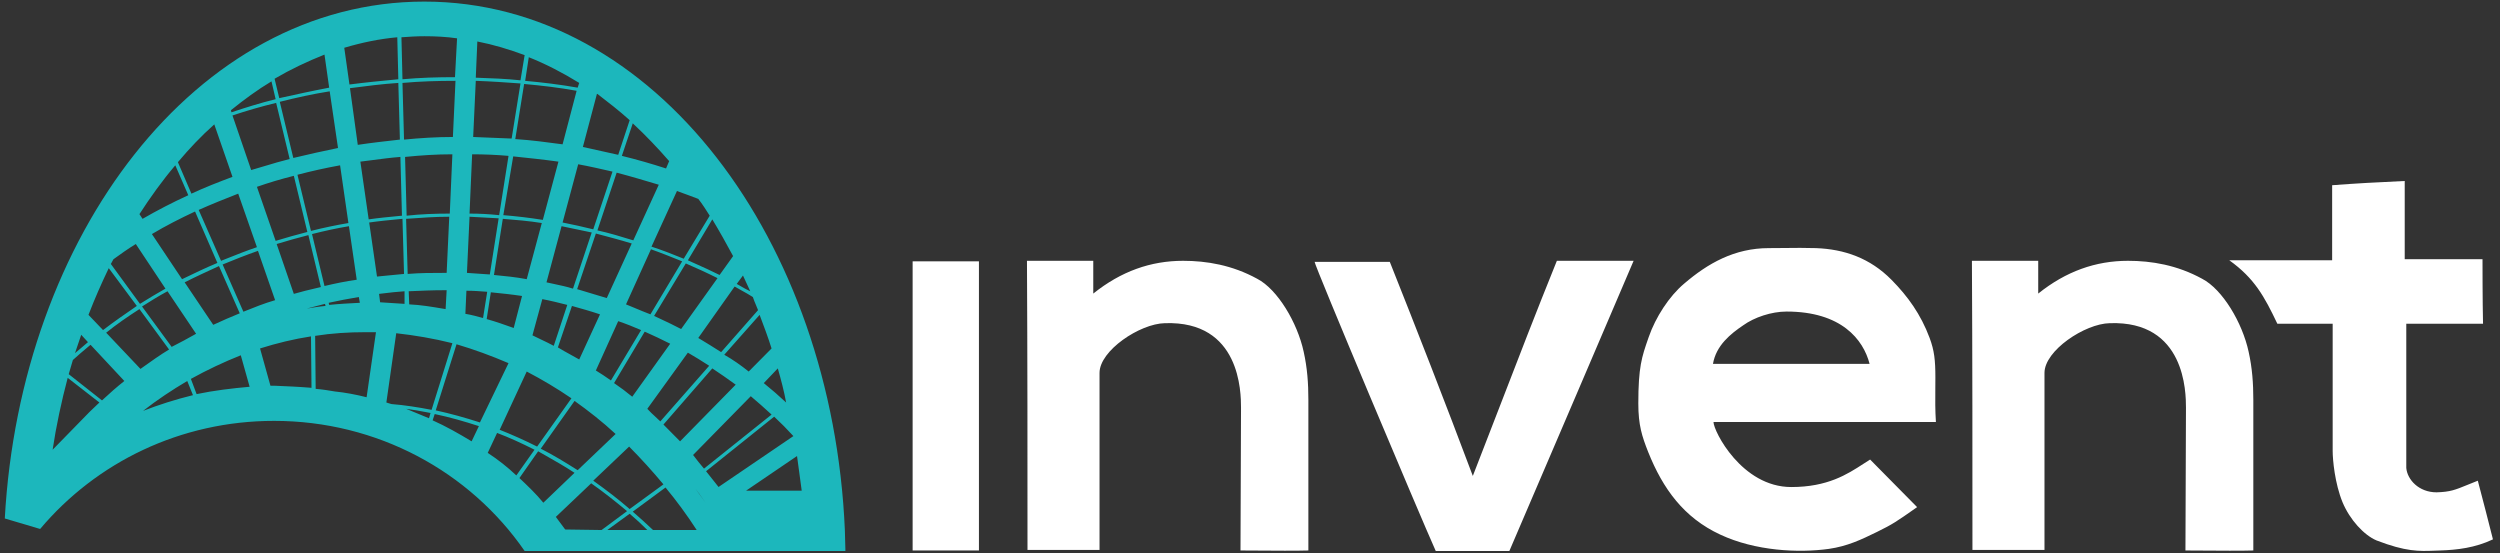
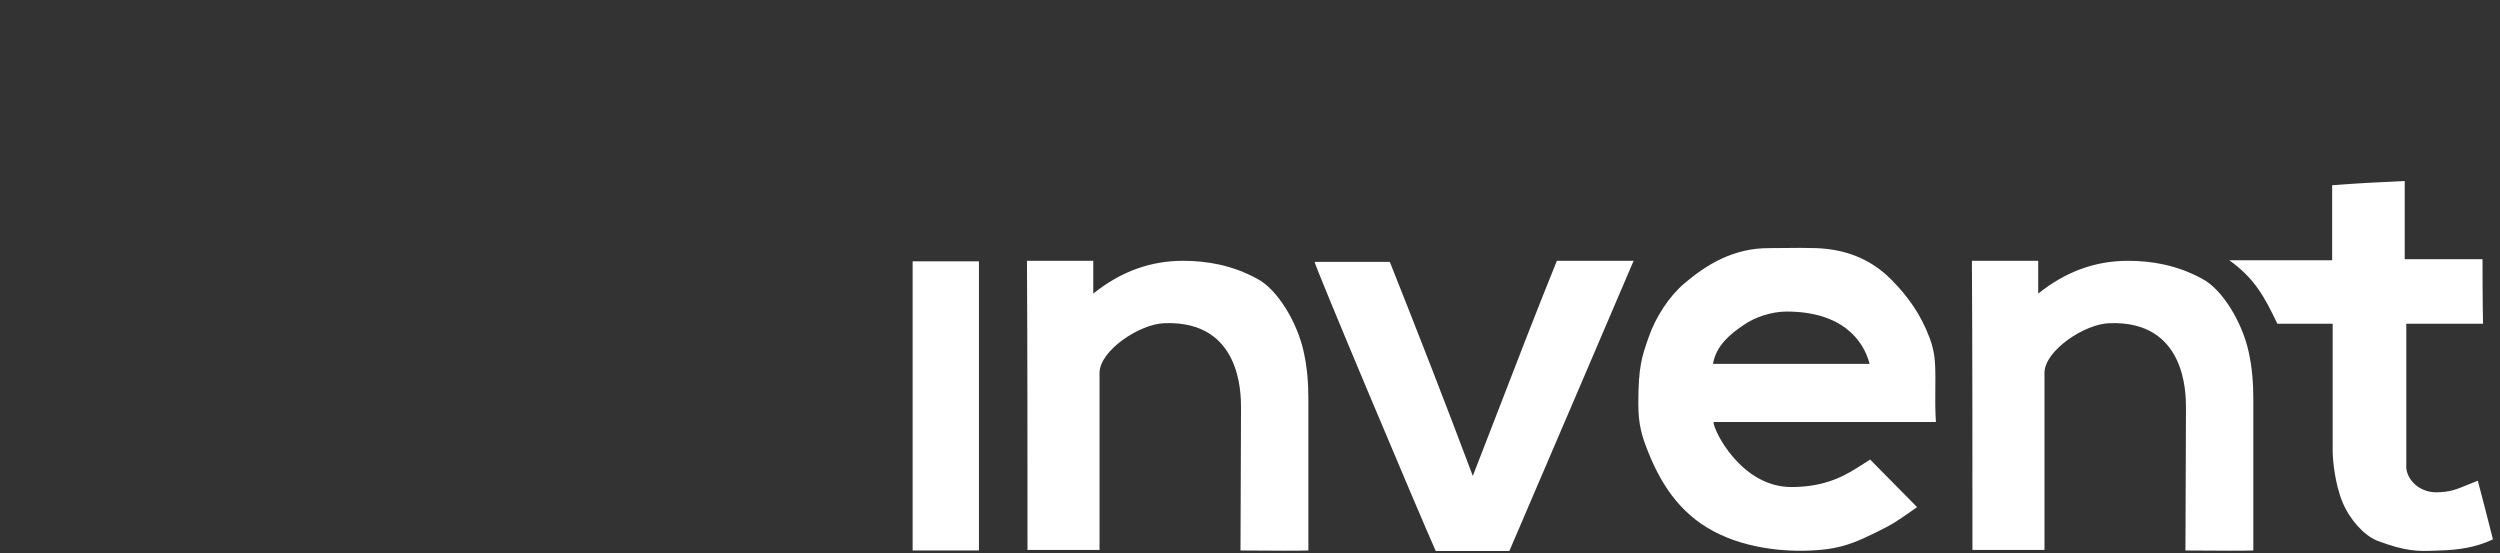
<svg xmlns="http://www.w3.org/2000/svg" width="348" height="77" viewBox="0 0 348 77" fill="none">
  <rect x="0" y="0" width="348" height="77" fill="#333333" stroke="none" />
  <path fill-rule="evenodd" clip-rule="evenodd" d="M334.737 36.084H345.565C345.565 36.525 345.565 42.043 345.638 45.06H334.955V65.147C335.1 66.766 336.699 68.532 339.17 68.532C341.082 68.471 341.717 68.212 343.538 67.467C343.932 67.306 344.381 67.122 344.911 66.913C345.71 69.93 346.292 72.211 347.018 75.08C344.547 76.258 342.004 76.552 339.678 76.626C339.414 76.633 339.158 76.643 338.906 76.653C336.741 76.738 334.914 76.81 330.812 75.228C329.068 74.492 327.106 72.358 326.088 69.93C324.998 67.281 324.708 63.97 324.708 62.793V45.06H317.004C315.187 41.234 313.807 38.732 310.318 36.231H324.635V25.782C328.632 25.488 330.158 25.415 334.736 25.194L334.736 25.194L334.736 25.194L334.737 25.194L334.737 25.194V36.084ZM210.103 76.699H199.856C197.676 71.843 182.923 36.819 182.996 36.452H193.461C197.24 45.943 201.092 55.803 205.016 66.251C206.368 62.791 207.637 59.5 208.896 56.234L208.897 56.233C211.359 49.846 213.783 43.558 216.716 36.304H227.399C227.399 36.304 211.702 73.02 210.103 76.699ZM136.268 36.378H127.038V76.626H136.268V36.378ZM269.405 52.565C269.405 50.137 269.26 48.812 268.606 47.046C267.37 43.735 265.553 41.234 263.301 38.953C260.321 35.936 256.76 34.685 252.763 34.538C251.31 34.489 249.856 34.505 248.403 34.522L248.402 34.522C247.676 34.53 246.949 34.538 246.222 34.538C241.426 34.538 237.72 36.672 234.449 39.468C232.342 41.234 230.452 44.177 229.508 46.899L229.435 47.109C228.537 49.693 228.054 51.082 228.054 56.17C228.054 59.187 228.563 60.732 229.435 62.939C231.47 68.016 234.377 72.063 239.464 74.418C244.333 76.699 250.365 76.993 254.58 76.404C257.123 76.037 259.013 75.154 261.266 74.05C263.466 72.972 264.003 72.596 266.668 70.727L266.862 70.592L260.321 63.969C260.009 64.161 259.692 64.367 259.362 64.581C257.154 66.013 254.406 67.796 249.347 67.796C242.443 67.796 238.519 59.996 238.519 58.745H269.478C269.37 57.051 269.382 55.681 269.396 54.184C269.4 53.666 269.405 53.132 269.405 52.565ZM242.66 45.281C240.916 46.458 238.881 48.077 238.445 50.652H260.247C259.375 47.267 256.323 43.368 248.692 43.368C246.585 43.368 244.186 44.177 242.66 45.281ZM274.564 76.552H284.592V73.535V51.903C284.592 48.813 290.188 45.06 293.677 44.987C304.214 44.619 304.287 54.626 304.287 56.759C304.287 60.337 304.268 63.669 304.25 66.956L304.25 66.961C304.232 70.163 304.214 73.323 304.214 76.626C304.717 76.626 305.504 76.631 306.423 76.638L306.426 76.638C308.829 76.655 312.138 76.679 313.662 76.626V55.656C313.662 53.375 313.516 51.241 313.008 48.96C312.135 44.913 309.374 40.278 306.54 38.806C303.051 36.893 299.49 36.304 296.22 36.304C291.714 36.304 287.572 37.776 283.72 40.866V36.304H274.491C274.564 49.843 274.564 63.234 274.564 76.552ZM153.055 76.552H143.027C143.027 63.234 143.027 49.843 142.954 36.304H152.183V40.866C156.035 37.776 160.177 36.304 164.683 36.304C167.953 36.304 171.514 36.893 175.003 38.806C177.837 40.278 180.598 44.913 181.471 48.96C181.979 51.241 182.125 53.375 182.125 55.656V76.626C180.601 76.679 177.292 76.655 174.889 76.638C173.968 76.631 173.18 76.626 172.677 76.626C172.677 73.323 172.695 70.163 172.713 66.961C172.731 63.672 172.75 60.339 172.75 56.759C172.75 54.626 172.677 44.619 162.14 44.987C158.651 45.06 153.055 48.813 153.055 51.903V73.535V76.552Z" fill="white" />
-   <path fill-rule="evenodd" clip-rule="evenodd" d="M5.587 73.632C13.402 64.355 25.125 58.585 38.151 58.585C52.479 58.585 65.359 65.597 73.03 76.7H73.102H117.678V76.481L117.605 73.778C115.869 33.531 91.193 0.222 59.064 0.222C27.224 0.222 2.837 32.873 0.667 72.171L5.587 73.632ZM87.286 71.148L83.74 73.778L78.675 73.705L77.372 71.951L82.293 67.277C83.957 68.445 85.622 69.76 87.286 71.148ZM87.648 71.514L84.537 73.778H90.109C89.313 72.975 88.517 72.244 87.648 71.514ZM88.08 71.221L92.639 67.861C94.159 69.687 95.606 71.659 96.981 73.778H90.903C89.962 72.901 89.021 72.025 88.08 71.221ZM87.646 70.857L92.35 67.424C90.83 65.598 89.238 63.845 87.574 62.165L82.581 66.913C84.317 68.154 86.054 69.469 87.646 70.857ZM97.344 68.738L98.212 69.979C97.579 69.109 97.084 68.422 96.835 68.067L96.87 68.113L96.909 68.162L96.91 68.163L96.91 68.163C97.018 68.3 97.163 68.482 97.344 68.738ZM96.692 67.861C96.719 67.916 96.767 67.981 96.835 68.067C96.77 67.976 96.722 67.906 96.692 67.861ZM75.633 69.979L79.975 65.816C78.609 64.917 77.195 64.117 75.813 63.334C75.51 63.162 75.209 62.992 74.909 62.821L72.304 66.546C73.462 67.642 74.62 68.738 75.633 69.979ZM103.855 68.3L110.947 63.479L111.598 68.3H103.855ZM100.021 67.788L110.441 60.703C109.573 59.753 108.705 58.877 107.764 58L98.284 65.597C98.719 66.132 99.088 66.603 99.458 67.074C99.643 67.309 99.828 67.544 100.021 67.788ZM74.405 62.602L71.873 66.181C70.643 65.013 69.34 63.99 67.893 63.04L69.195 60.265C70.932 60.922 72.669 61.726 74.405 62.602ZM80.412 65.451L85.694 60.411C83.885 58.731 81.931 57.197 79.978 55.809L75.274 62.456C77.011 63.333 78.675 64.355 80.412 65.451ZM107.404 57.709L97.996 65.232C97.49 64.648 96.984 63.991 96.477 63.334L96.477 63.333L104.509 55.152C105.45 55.956 106.463 56.832 107.404 57.709ZM7.325 62.603L12.462 57.344C12.68 57.125 12.915 56.906 13.15 56.686C13.385 56.467 13.62 56.248 13.837 56.029L9.423 52.596C8.555 55.883 7.831 59.243 7.325 62.603ZM79.543 55.444L74.767 62.164C73.03 61.287 71.221 60.484 69.556 59.827L73.319 51.719C75.418 52.814 77.516 54.056 79.543 55.444ZM65.648 61.433L66.661 59.315C64.635 58.658 62.609 58.073 60.51 57.635L60.221 58.511C62.03 59.315 63.839 60.338 65.648 61.433ZM102.41 53.546L94.667 61.434L92.351 59.097L99.153 51.281L99.153 51.281C100.239 52.012 101.324 52.742 102.41 53.546ZM66.805 58.804L70.785 50.55C68.397 49.527 66.01 48.651 63.549 47.92L60.655 57.124C62.681 57.562 64.779 58.147 66.805 58.804ZM98.718 50.916L91.916 58.658C91.687 58.427 91.446 58.207 91.203 57.985L91.203 57.985C90.832 57.646 90.456 57.302 90.107 56.905L95.751 49.089C96.764 49.674 97.705 50.258 98.718 50.916ZM59.714 58.22L59.931 57.489L59.735 57.452L59.458 57.399C58.474 57.211 57.529 57.031 56.53 56.905C57.073 57.124 57.597 57.343 58.122 57.562C58.647 57.781 59.171 58.001 59.714 58.22ZM26.065 53.034L26.861 55.006C24.473 55.59 22.158 56.321 19.914 57.197C21.868 55.663 23.967 54.276 26.065 53.034ZM60.077 57.05L62.972 47.773C60.367 47.116 57.761 46.678 55.156 46.385L53.782 56.027L53.782 56.027C53.999 56.1 54.216 56.173 54.505 56.246C56.314 56.392 58.196 56.685 60.077 57.05ZM108.271 51.281C108.705 52.815 109.139 54.422 109.428 56.029C108.415 55.08 107.402 54.203 106.317 53.327L108.271 51.281ZM17.308 53.033L12.604 47.993C12.479 48.099 12.355 48.203 12.233 48.305C11.506 48.915 10.825 49.486 10.144 50.111C10.036 50.44 9.945 50.769 9.855 51.098L9.855 51.098C9.764 51.426 9.674 51.755 9.565 52.084L14.196 55.736C15.21 54.786 16.295 53.837 17.308 53.033ZM52.335 46.24L51.032 55.297C49.585 54.932 48.065 54.64 46.618 54.494C45.75 54.348 44.881 54.202 43.941 54.129L43.868 46.751C46.184 46.386 48.5 46.24 50.888 46.24H52.335ZM88.009 55.224L93.291 47.847C92.134 47.263 90.903 46.678 89.746 46.167L85.476 53.325C86.344 53.91 87.213 54.567 88.009 55.224ZM33.518 49.455L34.748 53.838C32.288 54.057 29.828 54.349 27.367 54.86L26.571 52.742C28.815 51.5 31.13 50.404 33.518 49.455ZM43.362 53.983L43.29 46.824C40.902 47.19 38.514 47.774 36.198 48.504L37.645 53.69H38.152C39.889 53.764 41.625 53.837 43.362 53.983ZM89.239 45.948L85.042 52.96C84.319 52.449 83.668 52.011 82.944 51.572L86.055 44.706C87.141 45.071 88.226 45.51 89.239 45.948ZM104.218 51.718L107.402 48.504C106.896 46.897 106.317 45.363 105.738 43.83L100.817 49.381C101.975 50.038 103.133 50.842 104.218 51.718ZM19.409 43.026L23.534 48.651C22.243 49.432 21.067 50.273 19.955 51.067C19.82 51.163 19.687 51.258 19.554 51.353L14.778 46.313C16.225 45.144 17.817 44.049 19.409 43.026ZM80.627 50.039L83.521 43.757C82.219 43.319 80.916 42.953 79.614 42.588L77.66 48.359C78.231 48.713 78.828 49.041 79.436 49.374C79.83 49.59 80.228 49.809 80.627 50.039ZM11.306 46.605L12.246 47.628C11.957 47.884 11.649 48.139 11.342 48.395C11.034 48.651 10.727 48.906 10.437 49.162C10.582 48.724 10.727 48.304 10.871 47.884C11.016 47.464 11.161 47.044 11.306 46.605ZM100.382 49.016L105.52 43.172C105.43 42.931 105.328 42.691 105.225 42.445L105.224 42.444C105.076 42.094 104.924 41.733 104.796 41.346C104.312 41.035 103.801 40.751 103.28 40.462C102.944 40.275 102.604 40.086 102.263 39.885L97.198 47.044L97.198 47.044C98.284 47.701 99.369 48.358 100.382 49.016ZM23.316 40.543L27.296 46.46C26.139 47.117 25.053 47.702 23.895 48.286L19.771 42.662L19.771 42.662C20.928 41.931 22.086 41.201 23.316 40.543ZM77.083 48.139L78.965 42.442L78.965 42.442L78.964 42.442L78.964 42.441L78.964 42.441L78.964 42.441L78.964 42.441L78.964 42.441L78.964 42.441L78.964 42.441L78.964 42.441L78.963 42.441L78.963 42.441L78.963 42.441L78.963 42.441L78.963 42.441L78.963 42.441L78.963 42.441L78.963 42.441L78.963 42.441L78.963 42.441L78.963 42.441L78.963 42.441L78.962 42.441L78.962 42.441L78.962 42.441L78.962 42.441L78.962 42.441L78.962 42.441L78.962 42.441L78.962 42.441L78.962 42.441L78.962 42.441L78.962 42.441L78.961 42.441L78.961 42.441L78.961 42.441L78.961 42.441L78.961 42.441L78.961 42.441L78.961 42.441L78.961 42.441L78.961 42.441L78.961 42.441L78.96 42.441L78.96 42.441L78.96 42.441L78.96 42.441L78.96 42.441L78.96 42.441L78.96 42.441C77.804 42.149 76.647 41.857 75.491 41.638L74.116 46.678C74.525 46.885 74.934 47.079 75.338 47.271L75.338 47.271L75.34 47.272L75.34 47.272L75.341 47.273L75.341 47.273L75.341 47.273L75.341 47.273L75.341 47.273L75.342 47.273L75.342 47.273L75.342 47.273L75.342 47.273L75.342 47.273L75.342 47.273L75.342 47.273L75.342 47.273L75.342 47.273C75.938 47.557 76.523 47.835 77.083 48.139ZM15.139 37.328L19.047 42.587C17.455 43.683 15.863 44.779 14.343 45.947L12.317 43.829C13.185 41.565 14.126 39.447 15.139 37.328ZM94.812 45.802L99.877 38.717C98.43 37.987 96.983 37.329 95.463 36.672L91.049 43.976C91.345 44.117 91.645 44.258 91.948 44.399C92.902 44.846 93.878 45.303 94.812 45.802ZM72.667 41.2L71.509 45.656L71.509 45.656C70.279 45.218 69.049 44.779 67.746 44.414L68.325 40.689C69.772 40.835 71.22 40.981 72.667 41.2ZM33.374 43.611L30.479 37.036L30.479 37.037C28.887 37.767 27.295 38.497 25.703 39.301L29.683 45.217C30.913 44.633 32.144 44.122 33.374 43.611L33.374 43.611ZM67.82 40.616L67.241 44.268C66.445 44.049 65.649 43.83 64.78 43.684L64.925 40.47C65.938 40.47 66.879 40.543 67.82 40.616ZM90.541 43.757L94.956 36.38L94.955 36.379C93.508 35.795 92.061 35.211 90.614 34.7L87.14 42.369C87.541 42.531 87.952 42.703 88.369 42.877C89.081 43.175 89.811 43.48 90.541 43.757ZM35.908 34.918L38.296 41.785C36.776 42.223 35.329 42.807 33.881 43.392L30.987 36.818C32.579 36.16 34.243 35.503 35.908 34.918ZM62.029 43.026L62.174 40.397H61.885C60.22 40.397 58.556 40.47 56.892 40.543L56.964 42.369C58.541 42.438 60.117 42.704 61.755 42.98L62.029 43.026ZM45.241 42.296L45.314 42.588C44.445 42.661 43.577 42.807 42.709 42.953L42.709 42.953C43.143 42.844 43.559 42.734 43.975 42.624L43.975 42.624L43.976 42.624C44.392 42.515 44.807 42.405 45.241 42.296ZM50.092 42.149L49.947 41.345C48.572 41.565 47.125 41.857 45.75 42.149L45.822 42.441C47.27 42.295 48.645 42.222 50.092 42.149ZM18.904 33.968L23.029 40.177C21.871 40.834 20.64 41.565 19.483 42.295L15.43 36.744C15.503 36.635 15.557 36.525 15.611 36.415C15.665 36.306 15.72 36.196 15.792 36.087L15.792 36.087C16.805 35.356 17.818 34.626 18.904 33.968ZM56.313 42.297V40.543C55.277 40.609 54.242 40.732 53.155 40.862L52.767 40.909L52.912 42.077L52.914 42.078L52.914 42.078C54.071 42.151 55.228 42.224 56.313 42.297ZM87.937 33.895L84.463 41.492C83.776 41.273 83.089 41.072 82.401 40.871L82.401 40.871L82.401 40.871C81.713 40.67 81.026 40.469 80.339 40.25L82.944 32.507C84.608 32.945 86.272 33.384 87.937 33.895ZM44.663 39.958L42.927 32.727C41.479 33.092 39.96 33.53 38.512 33.968L40.9 40.907C41.935 40.6 43.021 40.345 44.072 40.098C44.27 40.051 44.468 40.004 44.663 39.958ZM102.554 39.52L103.422 38.352C103.603 38.717 103.766 39.082 103.929 39.447C104.091 39.812 104.254 40.178 104.435 40.543C103.958 40.329 103.519 40.075 103.063 39.811C102.896 39.715 102.728 39.618 102.554 39.52ZM79.761 40.178L82.366 32.363C80.991 32.071 79.616 31.778 78.169 31.486L76.07 39.302C76.413 39.379 76.75 39.451 77.083 39.521L77.083 39.521C78.015 39.719 78.908 39.909 79.761 40.178ZM48.571 31.486L49.656 38.937C48.136 39.156 46.689 39.448 45.17 39.813L43.433 32.582C45.17 32.144 46.834 31.778 48.571 31.486ZM30.262 36.599L27.151 29.441C25.125 30.39 23.098 31.413 21.145 32.581L25.342 38.863C27.006 38.06 28.67 37.256 30.262 36.599ZM75.418 31.046L73.32 38.862C71.8 38.57 70.28 38.424 68.761 38.278L69.991 30.462L69.991 30.462C71.8 30.608 73.609 30.754 75.418 31.046ZM56.241 38.132L56.024 30.462L55.659 30.497C54.251 30.632 52.791 30.772 51.392 30.973L52.478 38.497C53.119 38.421 53.761 38.364 54.413 38.307L54.413 38.307L54.413 38.307L54.413 38.307L54.414 38.307L54.414 38.307L54.414 38.307L54.414 38.307L54.414 38.307L54.415 38.307L54.415 38.307L54.415 38.307L54.415 38.307L54.415 38.307L54.415 38.307L54.416 38.307L54.416 38.307L54.416 38.307L54.416 38.307L54.416 38.307L54.416 38.307L54.416 38.307L54.416 38.307L54.416 38.307L54.417 38.307L54.417 38.307L54.417 38.307L54.417 38.307L54.417 38.307L54.417 38.307L54.417 38.307L54.417 38.307H54.418C55.014 38.254 55.619 38.201 56.241 38.132ZM102.048 35.649L100.166 38.278C99.06 37.72 97.912 37.205 96.786 36.699L96.785 36.699L96.785 36.699L96.785 36.699L96.785 36.699L96.784 36.699L96.784 36.699L96.784 36.698L96.784 36.698C96.437 36.543 96.093 36.388 95.752 36.233L99.153 30.536C100.166 32.216 101.107 33.896 102.048 35.649ZM68.182 38.205L69.412 30.389C68.725 30.353 68.056 30.316 67.386 30.28C66.717 30.243 66.048 30.207 65.36 30.17L64.998 37.986C66.084 38.059 67.169 38.132 68.182 38.205ZM62.174 37.986H61.812C60.148 37.986 58.484 37.986 56.747 38.132L56.53 30.462L56.733 30.448C58.687 30.307 60.578 30.17 62.536 30.17L62.174 37.986ZM35.763 34.407L33.158 26.957C31.276 27.687 29.468 28.418 27.658 29.221L30.77 36.307C31.07 36.188 31.369 36.069 31.666 35.951L31.666 35.951C33.014 35.414 34.34 34.886 35.763 34.407ZM98.792 30.023L95.174 36.013C93.727 35.429 92.279 34.844 90.687 34.333L94.233 26.59C95.246 26.956 96.259 27.321 97.2 27.686C97.779 28.416 98.285 29.22 98.792 30.023L98.792 30.023ZM42.783 32.288L40.902 24.473C39.165 24.911 37.428 25.422 35.764 26.007L38.369 33.53C39.816 33.092 41.336 32.654 42.783 32.288ZM91.701 25.714L88.155 33.457C86.491 32.945 84.827 32.434 83.162 32.069L85.84 24.034C87.793 24.545 89.747 25.13 91.701 25.714L91.701 25.714ZM48.498 31.047L47.34 23.012C45.314 23.378 43.36 23.816 41.406 24.327L43.287 32.143C45.024 31.705 46.761 31.34 48.498 31.047ZM85.26 23.888L82.582 31.923C81.135 31.558 79.76 31.266 78.313 30.973L80.484 22.866C82.076 23.158 83.668 23.523 85.26 23.888L85.26 23.888ZM75.563 30.608L77.734 22.5C75.635 22.208 73.537 21.988 71.438 21.769L70.063 29.95C71.873 30.096 73.754 30.316 75.563 30.608ZM55.735 21.844L55.952 30.025L55.587 30.06C54.179 30.194 52.719 30.334 51.321 30.536L50.163 22.501C50.711 22.435 51.266 22.361 51.826 22.288L51.826 22.288L51.826 22.288L51.826 22.288L51.826 22.288L51.826 22.288L51.826 22.288L51.826 22.288L51.826 22.288L51.826 22.288L51.826 22.288L51.826 22.288L51.826 22.288L51.826 22.288L51.826 22.288L51.827 22.288L51.827 22.288L51.827 22.288L51.827 22.288C53.113 22.118 54.424 21.945 55.735 21.844ZM26.211 27.176L24.401 23.012C22.592 25.131 20.928 27.468 19.409 29.806L19.843 30.463C21.869 29.294 23.967 28.199 26.211 27.176ZM62.971 21.478L62.609 29.732C60.583 29.732 58.557 29.805 56.603 30.024L56.386 21.843C58.557 21.624 60.728 21.478 62.971 21.478ZM69.484 29.951L70.787 21.697C69.122 21.551 67.386 21.478 65.721 21.478L65.359 29.732C66.807 29.732 68.109 29.805 69.484 29.951ZM29.829 17.315L32.362 24.619C30.408 25.35 28.527 26.08 26.645 26.957L24.764 22.574C26.356 20.675 28.02 18.922 29.829 17.315ZM40.32 22.136L38.439 14.32C36.34 14.831 34.314 15.416 32.36 16.073L34.965 23.67C35.618 23.485 36.261 23.291 36.901 23.098L36.901 23.098L36.901 23.098L36.901 23.098L36.901 23.098L36.902 23.098L36.902 23.098L36.902 23.098L36.902 23.098L36.903 23.098L36.903 23.098L36.903 23.098L36.903 23.098L36.903 23.098C38.038 22.755 39.164 22.416 40.32 22.136ZM93.148 22.428L92.713 23.45C90.687 22.793 88.661 22.209 86.563 21.697L88.082 17.169C89.891 18.849 91.556 20.602 93.148 22.428ZM47.051 20.601L45.893 12.712C43.578 13.077 41.262 13.589 38.947 14.173L40.828 21.989C42.926 21.477 44.953 21.039 47.051 20.601ZM87.649 16.73L86.057 21.551C84.392 21.186 82.728 20.821 81.136 20.456L83.09 13.078H83.162C84.682 14.247 86.201 15.416 87.649 16.73ZM55.664 19.432L55.447 11.544C53.203 11.69 50.96 11.982 48.717 12.274L49.802 20.163C51.756 19.871 53.71 19.651 55.664 19.432ZM80.266 12.64L78.312 20.091L78.312 20.091C76.141 19.799 73.97 19.506 71.727 19.36L72.957 11.691C75.417 11.91 77.877 12.202 80.266 12.64ZM63.043 19.068L63.404 11.252H63.332C60.872 11.252 58.484 11.325 56.023 11.544L56.241 19.433C58.484 19.214 60.727 19.068 63.043 19.068ZM72.451 11.617L71.221 19.287C70.316 19.25 69.43 19.214 68.543 19.177C67.657 19.141 66.771 19.104 65.866 19.068L66.228 11.252C68.327 11.325 70.425 11.471 72.451 11.617ZM38.369 13.808L37.79 11.325C35.836 12.493 33.955 13.881 32.146 15.342L32.218 15.634C34.172 14.977 36.27 14.319 38.369 13.808ZM45.169 7.6L45.82 12.202C43.504 12.64 41.188 13.152 38.873 13.663L38.222 10.96C40.465 9.645 42.781 8.55 45.169 7.6ZM80.41 12.201L80.627 11.544C78.384 10.156 75.996 8.914 73.608 7.965L73.102 11.252C75.49 11.471 77.95 11.763 80.41 12.201ZM55.302 5.188L55.447 11.032C53.131 11.251 50.888 11.47 48.644 11.762L47.921 6.649C50.381 5.919 52.841 5.408 55.302 5.188ZM72.451 11.179L73.03 7.673C70.859 6.87 68.688 6.212 66.445 5.774L66.228 10.814C68.326 10.887 70.425 10.96 72.451 11.179ZM63.623 5.335L63.334 10.741C60.873 10.741 58.413 10.814 56.025 11.033L55.88 5.189C56.893 5.116 57.979 5.043 59.064 5.043C60.584 5.043 62.103 5.116 63.623 5.335Z" fill="#1CB7BC" />
</svg>